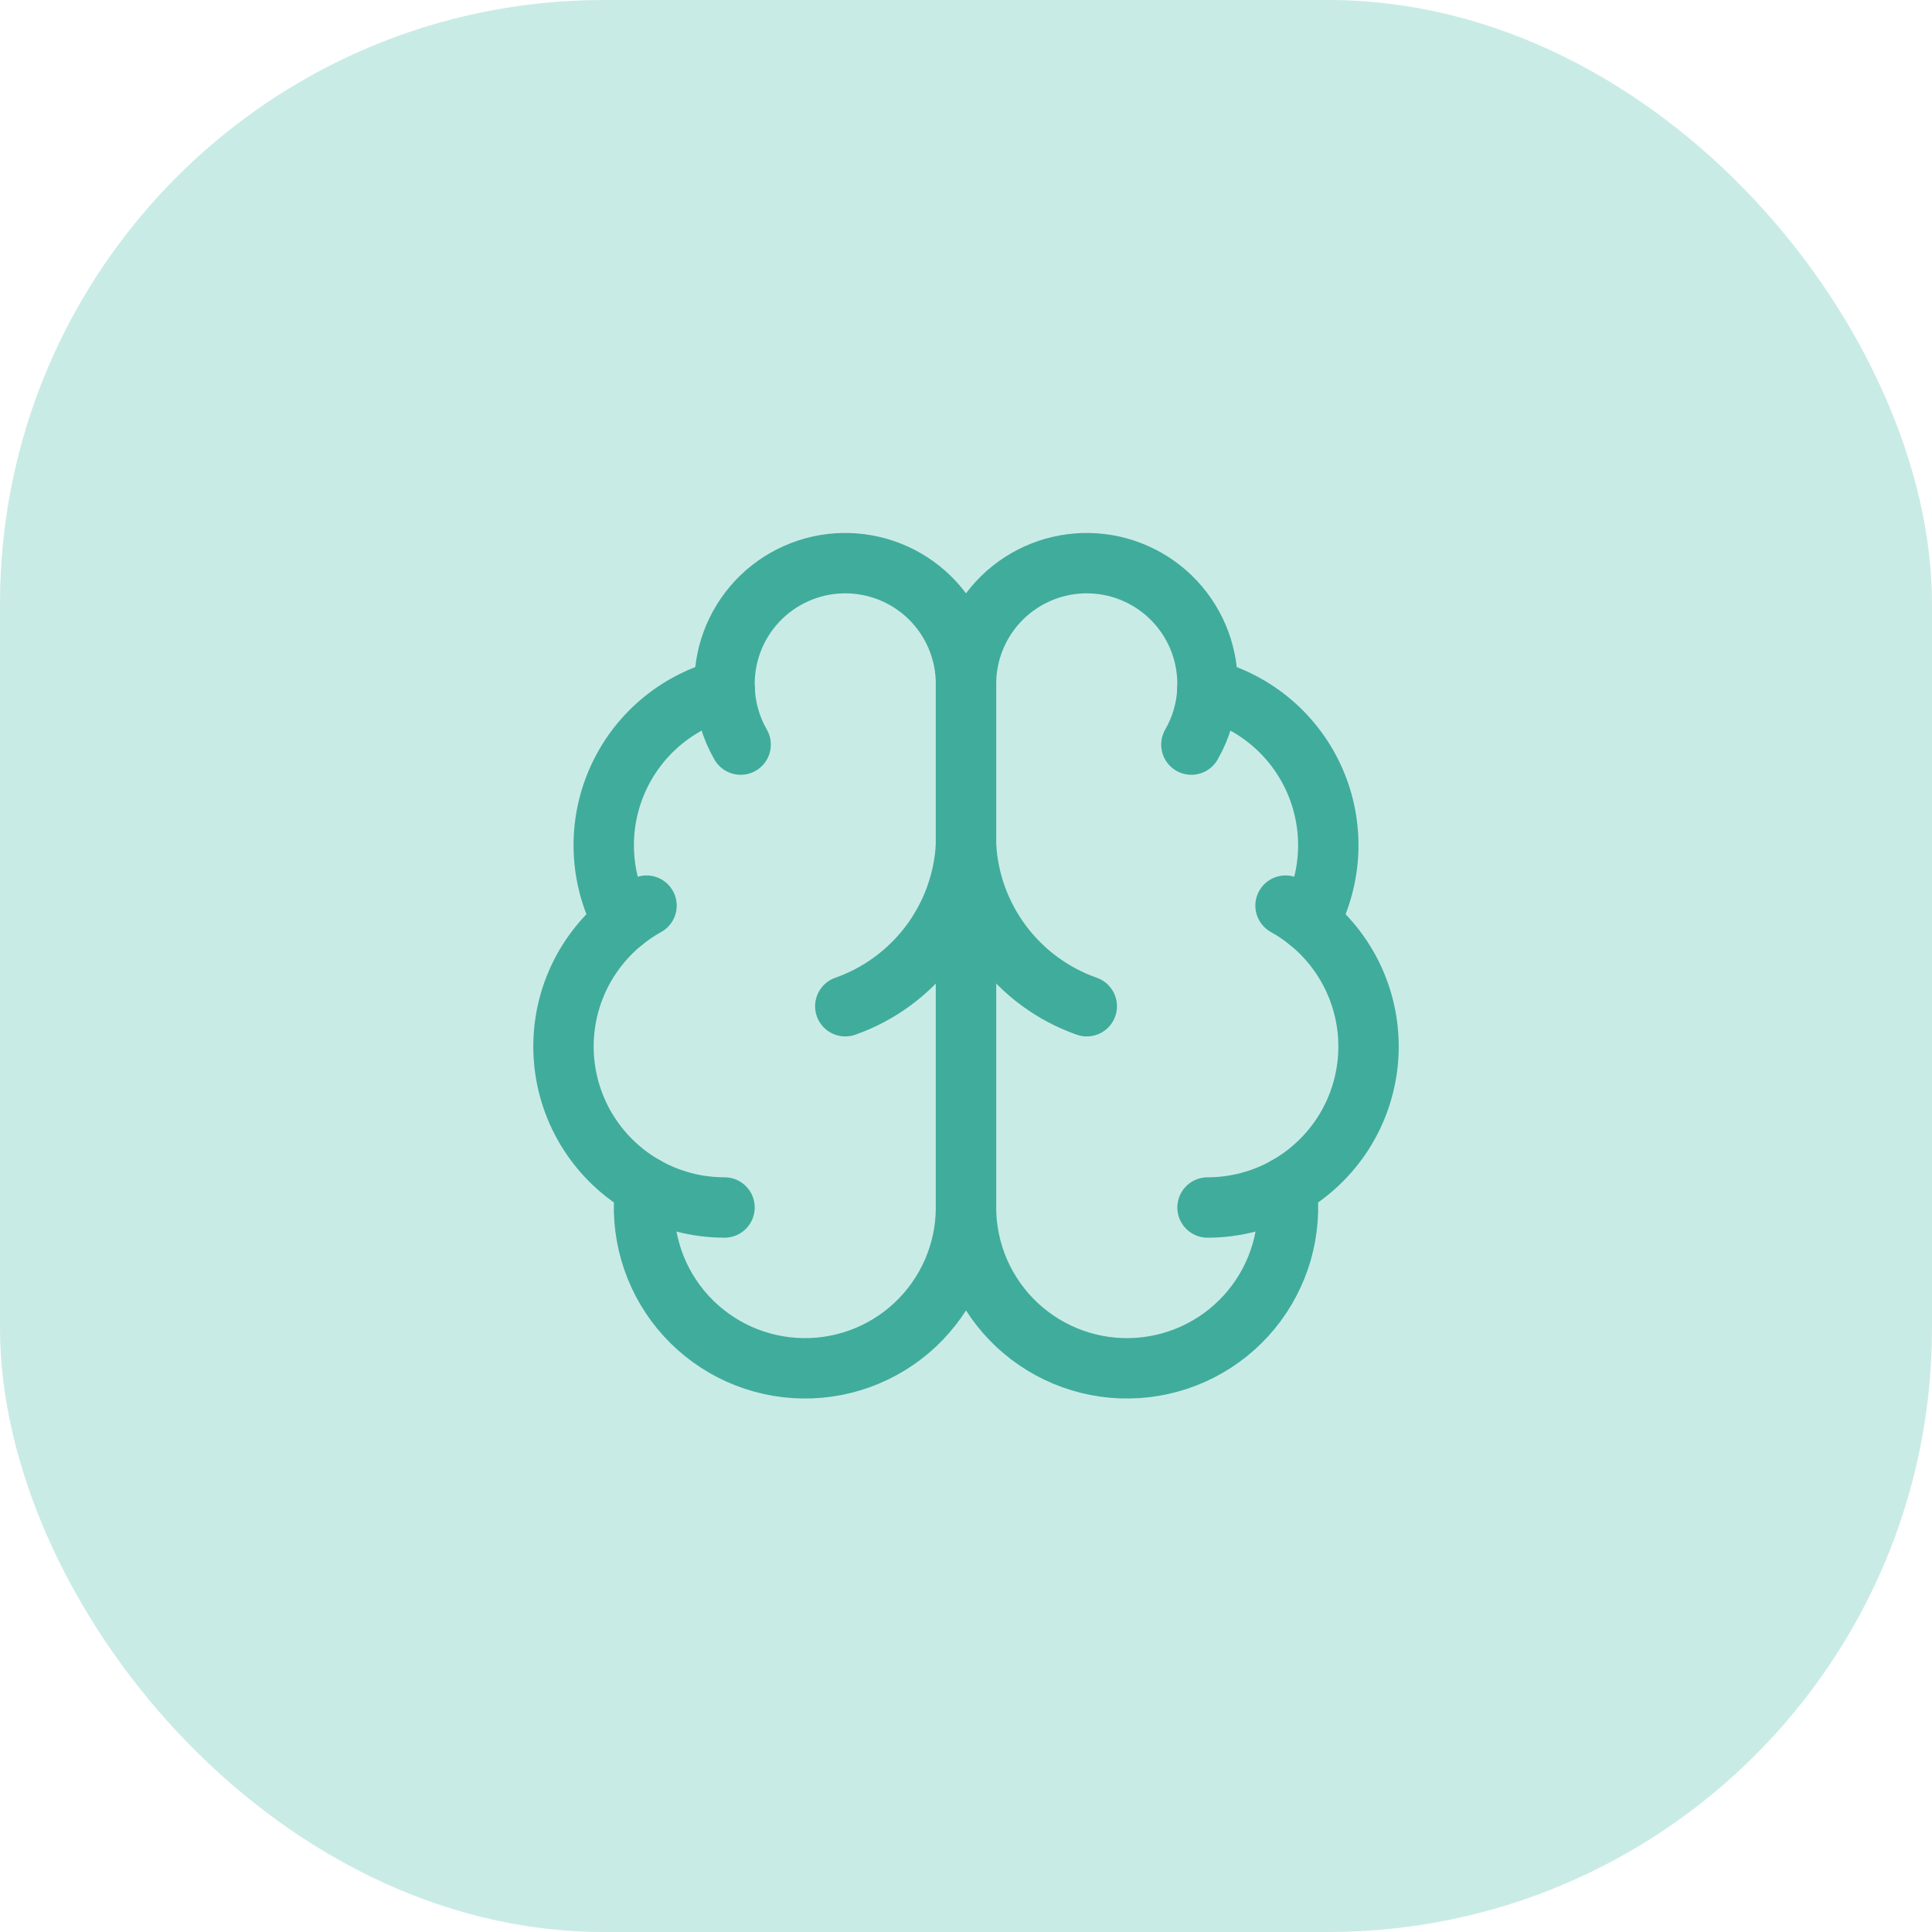
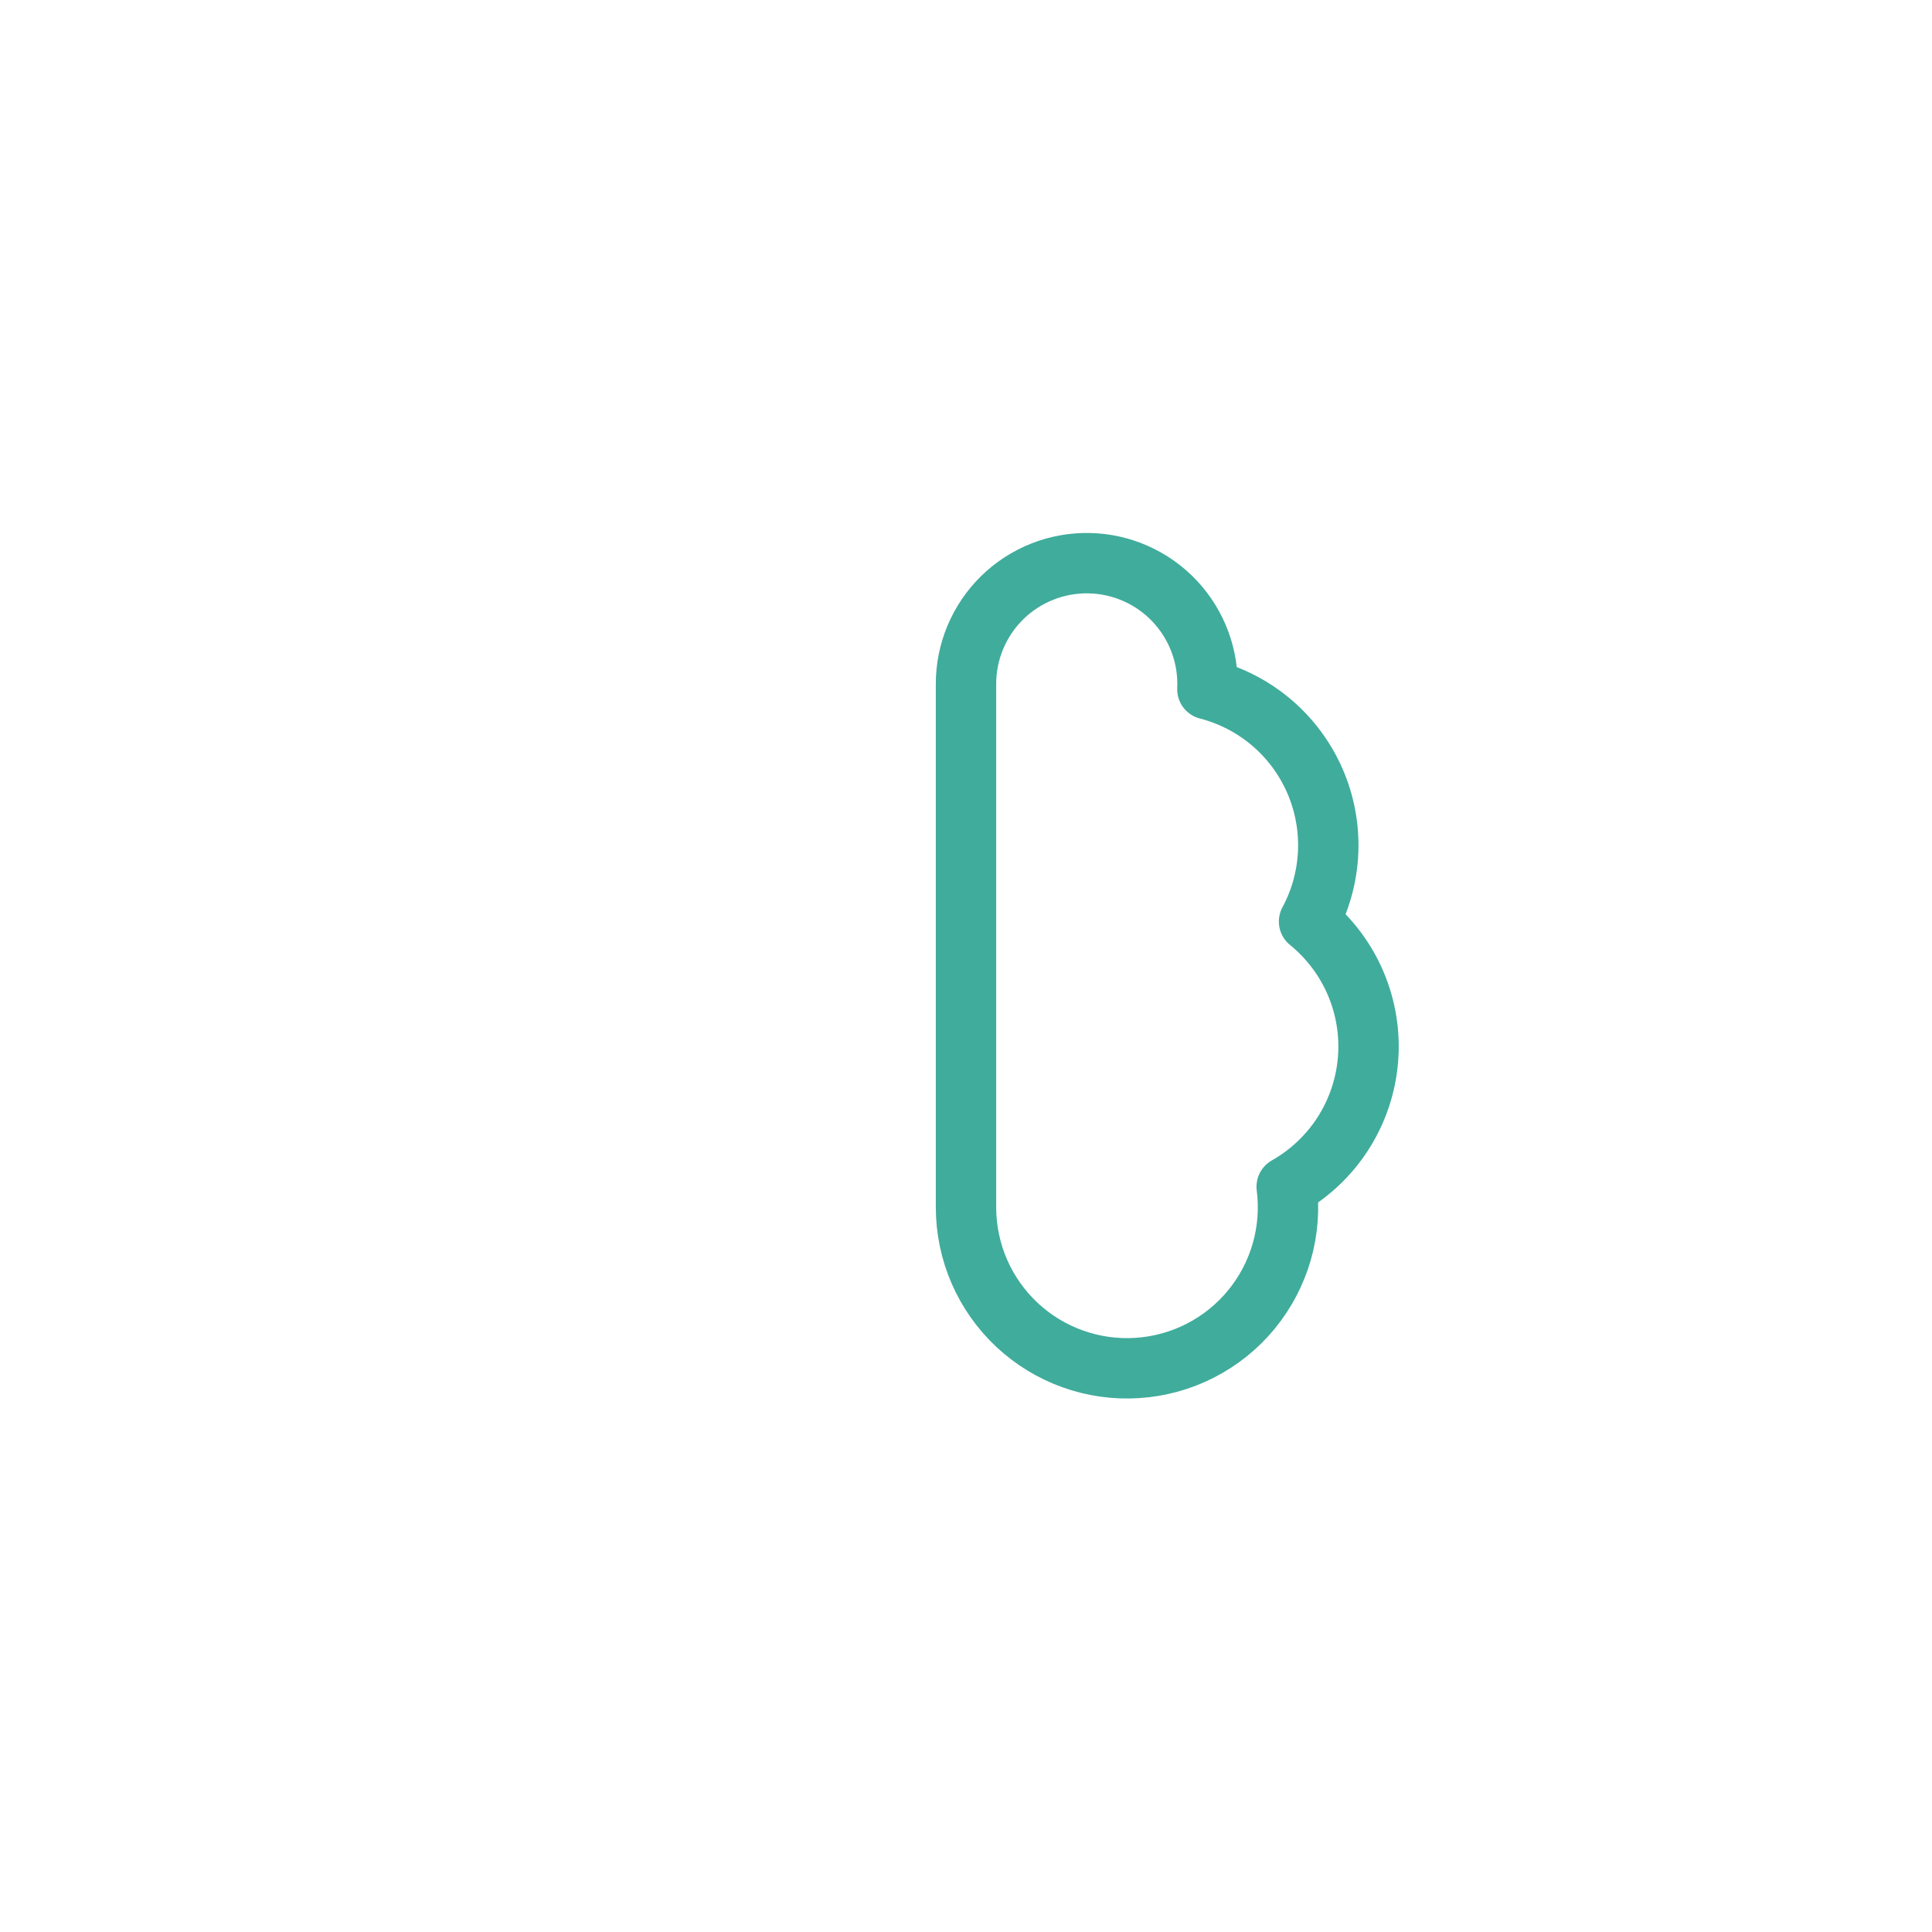
<svg xmlns="http://www.w3.org/2000/svg" width="64" height="64" viewBox="0 0 64 64" fill="none">
-   <rect width="64" height="64" rx="20" fill="#C9EBE6" />
-   <path d="M32 22.667C32.002 22.133 31.897 21.605 31.691 21.113C31.486 20.621 31.184 20.175 30.803 19.801C30.423 19.427 29.972 19.134 29.476 18.937C28.98 18.74 28.45 18.645 27.917 18.656C27.384 18.667 26.858 18.784 26.371 19.002C25.884 19.219 25.445 19.531 25.081 19.92C24.716 20.31 24.433 20.768 24.248 21.268C24.064 21.768 23.981 22.3 24.004 22.833C23.221 23.035 22.493 23.412 21.877 23.936C21.26 24.461 20.771 25.118 20.447 25.86C20.122 26.601 19.971 27.406 20.004 28.215C20.036 29.023 20.253 29.814 20.636 30.527C19.962 31.075 19.432 31.779 19.091 32.578C18.751 33.378 18.612 34.249 18.685 35.115C18.758 35.98 19.041 36.815 19.511 37.547C19.98 38.278 20.621 38.883 21.378 39.311C21.284 40.034 21.34 40.768 21.542 41.469C21.743 42.169 22.086 42.821 22.549 43.384C23.013 43.947 23.587 44.408 24.235 44.741C24.884 45.073 25.594 45.269 26.322 45.316C27.049 45.364 27.779 45.261 28.465 45.015C29.151 44.77 29.78 44.386 30.312 43.888C30.844 43.389 31.269 42.787 31.559 42.119C31.849 41.45 32 40.729 32 40V22.667Z" stroke="#40AC9C" stroke-width="2" stroke-linecap="round" stroke-linejoin="round" />
  <path d="M32 22.667C31.998 22.133 32.103 21.605 32.309 21.113C32.515 20.621 32.816 20.175 33.197 19.801C33.577 19.427 34.029 19.134 34.525 18.937C35.02 18.74 35.55 18.645 36.083 18.656C36.617 18.667 37.142 18.784 37.629 19.002C38.116 19.219 38.555 19.531 38.919 19.92C39.284 20.31 39.567 20.768 39.752 21.268C39.937 21.768 40.02 22.3 39.996 22.833C40.78 23.035 41.507 23.412 42.124 23.936C42.74 24.461 43.229 25.118 43.554 25.86C43.878 26.601 44.03 27.406 43.997 28.215C43.964 29.023 43.748 29.814 43.364 30.527C44.038 31.075 44.569 31.779 44.909 32.578C45.249 33.378 45.389 34.249 45.316 35.115C45.242 35.98 44.959 36.815 44.49 37.547C44.02 38.278 43.379 38.883 42.623 39.311C42.716 40.034 42.66 40.768 42.459 41.469C42.257 42.169 41.914 42.821 41.451 43.384C40.988 43.947 40.414 44.408 39.765 44.741C39.116 45.073 38.406 45.269 37.679 45.316C36.951 45.364 36.222 45.261 35.535 45.015C34.849 44.77 34.221 44.386 33.688 43.888C33.156 43.389 32.732 42.787 32.441 42.119C32.151 41.45 32.001 40.729 32 40V22.667Z" stroke="#40AC9C" stroke-width="2" stroke-linecap="round" stroke-linejoin="round" />
-   <path d="M36.001 33.333C34.881 32.939 33.904 32.222 33.192 31.273C32.48 30.324 32.065 29.185 32.001 28C31.936 29.185 31.522 30.324 30.81 31.273C30.098 32.222 29.12 32.939 28.001 33.333M39.466 24.666C39.789 24.107 39.971 23.478 39.998 22.833M24.005 22.833C24.031 23.478 24.213 24.107 24.535 24.666M20.637 30.528C20.881 30.329 21.142 30.152 21.417 30M42.585 30C42.86 30.152 43.121 30.329 43.365 30.528M24.001 40C23.082 40 22.178 39.763 21.378 39.312M42.623 39.312C41.823 39.763 40.92 40 40.001 40" stroke="#40AC9C" stroke-width="2" stroke-linecap="round" stroke-linejoin="round" />
</svg>